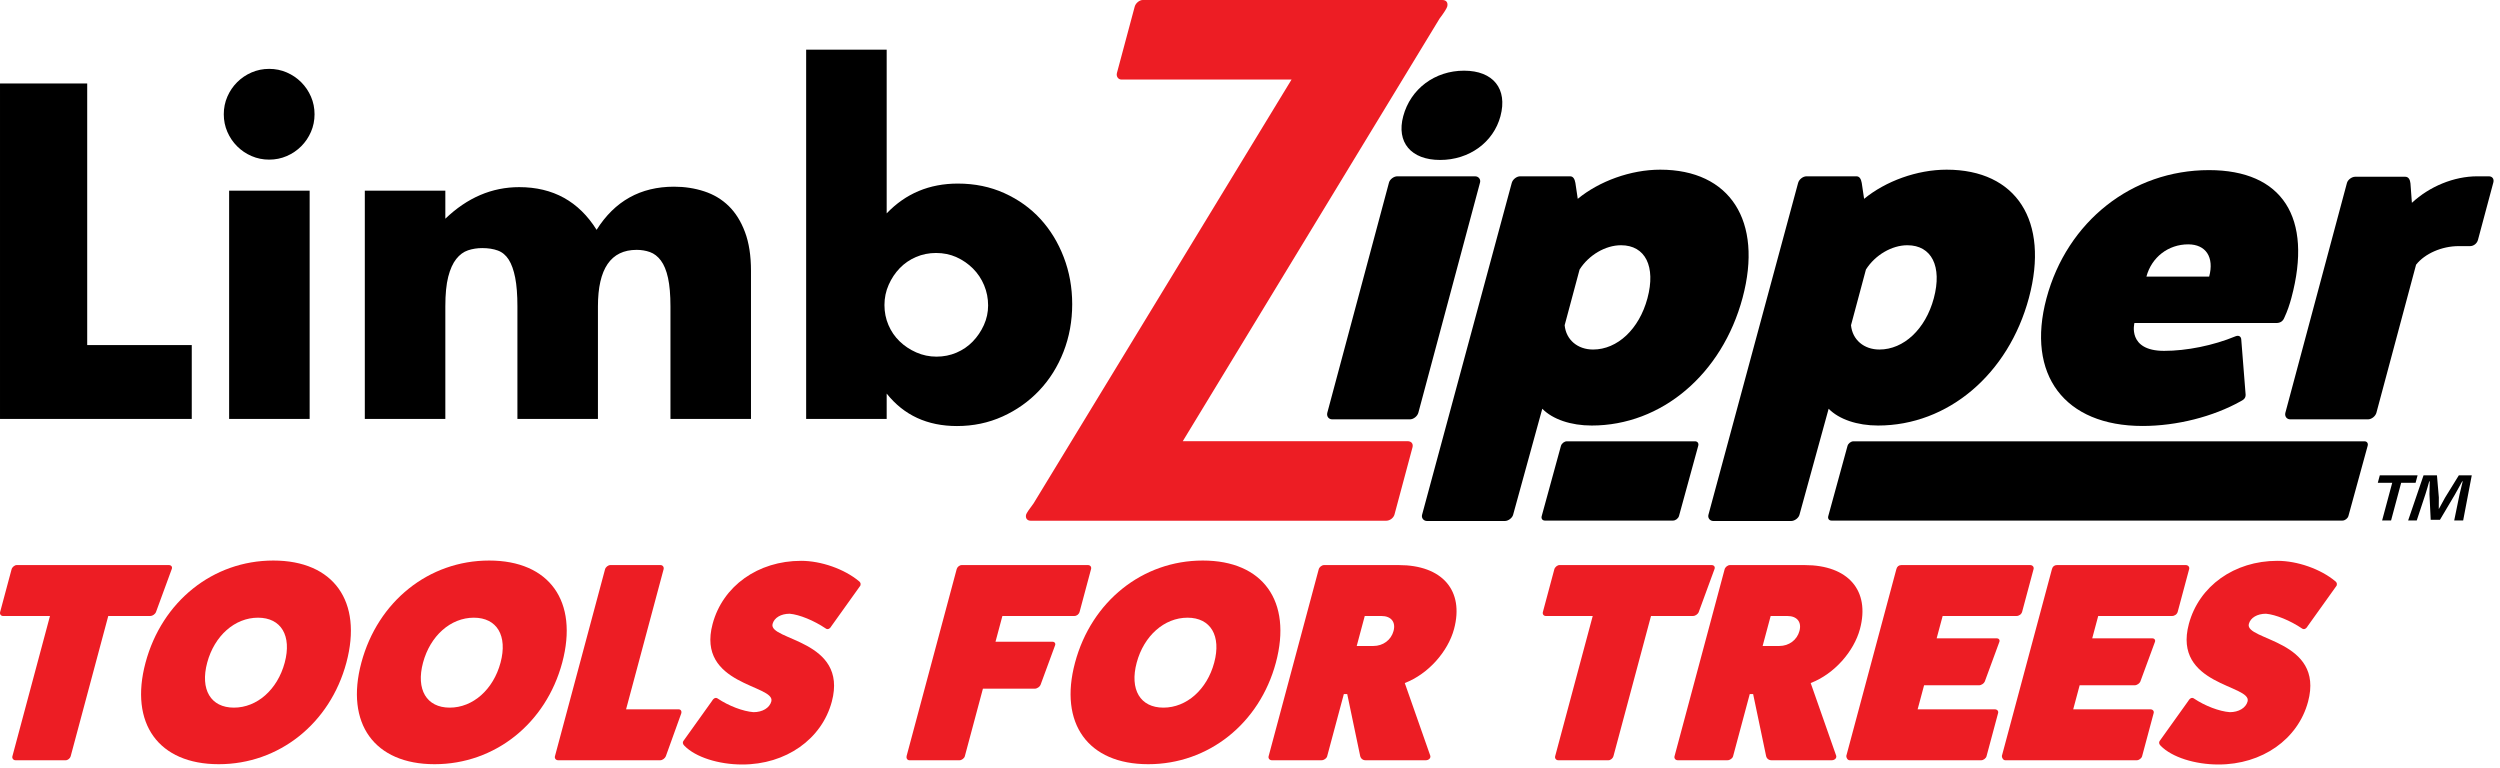
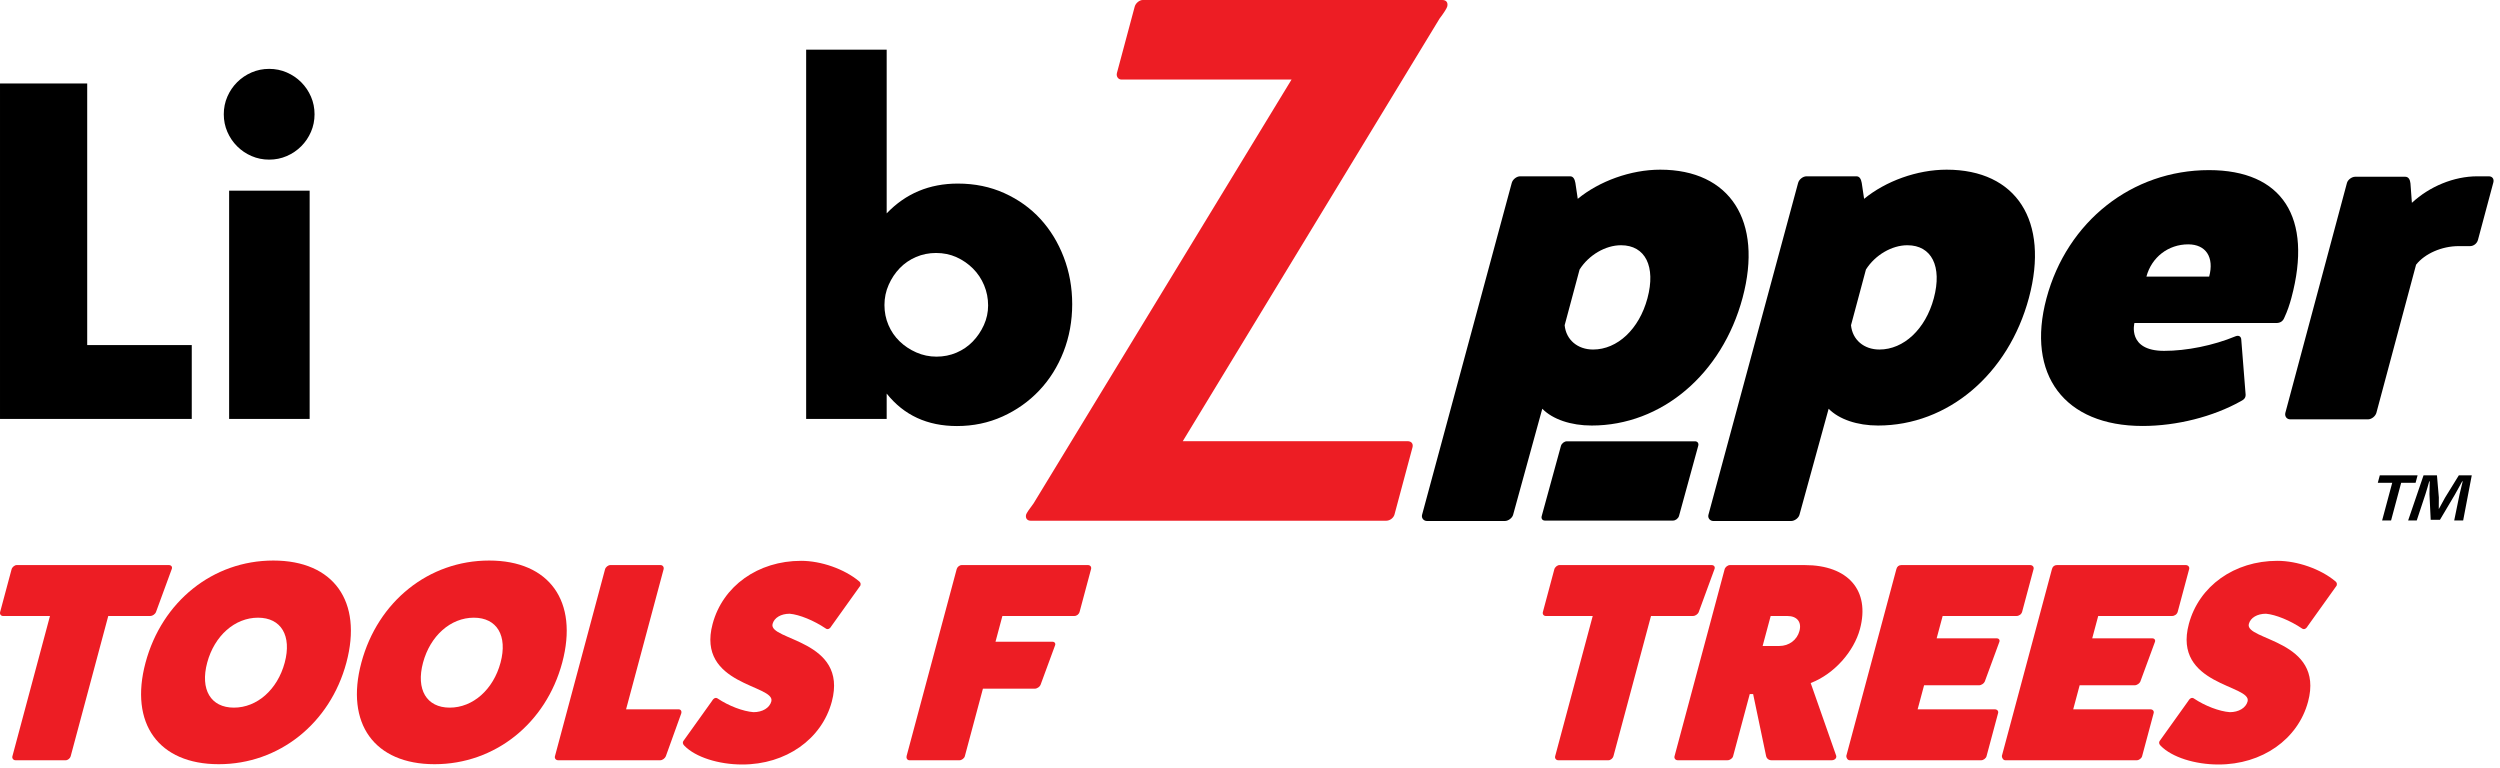
<svg xmlns="http://www.w3.org/2000/svg" xmlns:ns1="http://www.serif.com/" width="100%" height="100%" viewBox="0 0 371 114" version="1.1" xml:space="preserve" style="fill-rule:evenodd;clip-rule:evenodd;stroke-linejoin:round;stroke-miterlimit:2;">
  <g transform="matrix(1,0,0,1,-14.772,-15.067)">
    <g id="Layer-1" ns1:id="Layer 1">
      <g transform="matrix(1,0,0,1,39.831,127.889)">
        <path d="M0,-28.965C0.378,-28.965 0.551,-28.672 0.43,-28.378L-1.91,-21.997C-2.042,-21.662 -2.444,-21.409 -2.739,-21.409L-8.993,-21.409L-14.572,-0.589C-14.65,-0.296 -14.982,0 -15.317,0L-22.748,0C-23.084,0 -23.299,-0.296 -23.219,-0.589L-17.642,-21.409L-24.609,-21.409C-24.903,-21.409 -25.129,-21.662 -25.04,-21.997L-23.341,-28.336C-23.251,-28.672 -22.878,-28.965 -22.584,-28.965L0,-28.965Z" style="fill:rgb(237,29,36);fill-rule:nonzero;" />
      </g>
      <g transform="matrix(1,0,0,1,53.061,119.994)">
        <path d="M0,-13.262C-3.443,-13.262 -6.472,-10.576 -7.541,-6.589C-8.609,-2.601 -7.019,0.086 -3.576,0.086C-0.135,0.086 2.895,-2.601 3.962,-6.589C5.03,-10.576 3.443,-13.262 0,-13.262M-5.827,8.481C-14.768,8.481 -19.11,2.437 -16.692,-6.589C-14.251,-15.697 -6.669,-21.743 2.271,-21.743C11.213,-21.743 15.555,-15.697 13.113,-6.589C10.694,2.437 3.114,8.481 -5.827,8.481" style="fill:rgb(237,29,36);fill-rule:nonzero;" />
      </g>
      <g transform="matrix(1,0,0,1,85.09,119.994)">
        <path d="M0,-13.262C-3.443,-13.262 -6.472,-10.576 -7.541,-6.589C-8.609,-2.601 -7.019,0.086 -3.576,0.086C-0.135,0.086 2.895,-2.601 3.962,-6.589C5.03,-10.576 3.441,-13.262 0,-13.262M-5.826,8.481C-14.768,8.481 -19.109,2.437 -16.692,-6.589C-14.25,-15.697 -6.669,-21.743 2.272,-21.743C11.214,-21.743 15.555,-15.697 13.114,-6.589C10.696,2.437 3.115,8.481 -5.826,8.481" style="fill:rgb(237,29,36);fill-rule:nonzero;" />
      </g>
      <g transform="matrix(1,0,0,1,115.489,106.479)">
        <path d="M0,13.853C0.294,13.853 0.477,14.106 0.387,14.442L-1.91,20.821C-2.031,21.115 -2.403,21.409 -2.739,21.409L-17.893,21.409C-18.229,21.409 -18.444,21.115 -18.365,20.821L-10.93,-6.926C-10.84,-7.26 -10.469,-7.556 -10.131,-7.556L-2.701,-7.556C-2.367,-7.556 -2.151,-7.26 -2.241,-6.926L-7.808,13.853L0,13.853Z" style="fill:rgb(237,29,36);fill-rule:nonzero;" />
      </g>
      <g transform="matrix(1,0,0,1,120.445,107.74)">
        <path d="M0,11.333C0.238,10.914 0.564,10.788 0.846,10.997C2.484,12.09 4.579,12.887 6.141,13.013C7.483,13.013 8.533,12.383 8.792,11.418C9.457,8.94 -2.375,9.066 0.079,-0.085C1.585,-5.71 6.826,-9.446 13.208,-9.446C16.187,-9.446 19.639,-8.227 21.801,-6.422C22.081,-6.213 22.117,-5.876 21.933,-5.667L17.702,0.252C17.465,0.672 17.136,0.797 16.858,0.587C15.116,-0.587 12.958,-1.469 11.523,-1.595C10.222,-1.595 9.225,-1.008 8.978,-0.085C8.314,2.393 20.239,2.224 17.765,11.459C16.267,17.041 10.944,20.779 4.479,20.779C0.953,20.779 -2.449,19.688 -4.098,18.008C-4.368,17.756 -4.414,17.462 -4.231,17.251L0,11.333Z" style="fill:rgb(237,29,36);fill-rule:nonzero;" />
      </g>
      <g transform="matrix(1,0,0,1,176.215,127.889)">
        <path d="M0,-28.965C0.378,-28.965 0.551,-28.672 0.472,-28.378L-1.226,-22.039C-1.327,-21.662 -1.646,-21.409 -2.025,-21.409L-12.688,-21.409L-13.71,-17.59L-5.273,-17.59C-4.896,-17.59 -4.764,-17.296 -4.874,-17.043L-7.035,-11.167C-7.146,-10.916 -7.518,-10.621 -7.895,-10.621L-15.578,-10.621L-18.265,-0.589C-18.345,-0.296 -18.718,0 -19.054,0L-26.483,0C-26.82,0 -26.981,-0.337 -26.902,-0.63L-19.467,-28.378C-19.389,-28.672 -19.058,-28.965 -18.722,-28.965L0,-28.965Z" style="fill:rgb(237,29,36);fill-rule:nonzero;" />
      </g>
      <g transform="matrix(1,0,0,1,190.998,119.994)">
-         <path d="M0,-13.262C-3.443,-13.262 -6.472,-10.576 -7.541,-6.589C-8.609,-2.601 -7.019,0.086 -3.576,0.086C-0.135,0.086 2.895,-2.601 3.962,-6.589C5.03,-10.576 3.441,-13.262 0,-13.262M-5.827,8.481C-14.768,8.481 -19.11,2.437 -16.692,-6.589C-14.251,-15.697 -6.669,-21.743 2.271,-21.743C11.213,-21.743 15.555,-15.697 13.113,-6.589C10.694,2.437 3.114,8.481 -5.827,8.481" style="fill:rgb(237,29,36);fill-rule:nonzero;" />
-       </g>
+         </g>
      <g transform="matrix(1,0,0,1,218.586,115.881)">
-         <path d="M0,-4.951C1.427,-4.951 2.629,-5.832 2.987,-7.176C3.349,-8.518 2.619,-9.4 1.192,-9.4L-1.285,-9.4L-2.477,-4.951L0,-4.951ZM8.44,11.336C8.547,11.713 8.175,12.006 7.796,12.006L-1.186,12.006C-1.607,12.006 -1.905,11.713 -1.972,11.336L-3.886,2.186L-4.388,2.186L-6.864,11.419C-6.943,11.713 -7.315,12.006 -7.693,12.006L-15.082,12.006C-15.417,12.006 -15.632,11.713 -15.553,11.419L-8.118,-16.326C-8.028,-16.663 -7.657,-16.957 -7.319,-16.957L3.762,-16.957C10.227,-16.957 13.497,-13.179 11.967,-7.47C11.078,-4.152 8.164,-0.796 4.655,0.548L8.44,11.336Z" style="fill:rgb(237,29,36);fill-rule:nonzero;" />
-       </g>
+         </g>
      <g transform="matrix(1,0,0,1,268.775,127.889)">
        <path d="M0,-28.965C0.378,-28.965 0.55,-28.672 0.43,-28.378L-1.91,-21.997C-2.042,-21.662 -2.445,-21.409 -2.739,-21.409L-8.994,-21.409L-14.572,-0.589C-14.651,-0.296 -14.982,0 -15.318,0L-22.748,0C-23.084,0 -23.299,-0.296 -23.22,-0.589L-17.643,-21.409L-24.609,-21.409C-24.903,-21.409 -25.13,-21.662 -25.04,-21.997L-23.342,-28.336C-23.252,-28.672 -22.878,-28.965 -22.585,-28.965L0,-28.965Z" style="fill:rgb(237,29,36);fill-rule:nonzero;" />
      </g>
      <g transform="matrix(1,0,0,1,278.823,115.881)">
        <path d="M0,-4.951C1.427,-4.951 2.629,-5.832 2.987,-7.176C3.349,-8.518 2.62,-9.4 1.193,-9.4L-1.285,-9.4L-2.477,-4.951L0,-4.951ZM8.44,11.336C8.547,11.713 8.175,12.006 7.796,12.006L-1.186,12.006C-1.607,12.006 -1.905,11.713 -1.971,11.336L-3.886,2.186L-4.388,2.186L-6.864,11.419C-6.943,11.713 -7.315,12.006 -7.693,12.006L-15.081,12.006C-15.417,12.006 -15.632,11.713 -15.553,11.419L-8.118,-16.326C-8.028,-16.663 -7.657,-16.957 -7.319,-16.957L3.762,-16.957C10.227,-16.957 13.497,-13.179 11.967,-7.47C11.078,-4.152 8.164,-0.796 4.655,0.548L8.44,11.336Z" style="fill:rgb(237,29,36);fill-rule:nonzero;" />
      </g>
      <g transform="matrix(1,0,0,1,310.809,106.479)">
        <path d="M0,13.853C0.335,13.853 0.563,14.106 0.484,14.398L-1.238,20.821C-1.317,21.115 -1.689,21.409 -2.025,21.409L-21.545,21.409C-21.84,21.409 -22.043,21.073 -22.049,20.779L-14.612,-6.967C-14.513,-7.346 -14.246,-7.556 -13.868,-7.556L5.233,-7.556C5.61,-7.556 5.826,-7.26 5.747,-6.967L4.049,-0.629C3.948,-0.251 3.585,0.001 3.208,0.001L-7.748,0.001L-8.637,3.316L0.261,3.316C0.641,3.316 0.772,3.611 0.661,3.862L-1.5,9.74C-1.611,9.991 -1.982,10.286 -2.361,10.286L-10.504,10.286L-11.461,13.853L0,13.853Z" style="fill:rgb(237,29,36);fill-rule:nonzero;" />
      </g>
      <g transform="matrix(1,0,0,1,333.896,106.479)">
        <path d="M0,13.853C0.336,13.853 0.561,14.106 0.484,14.398L-1.237,20.821C-1.317,21.115 -1.688,21.409 -2.025,21.409L-21.544,21.409C-21.84,21.409 -22.042,21.073 -22.049,20.779L-14.612,-6.967C-14.512,-7.346 -14.246,-7.556 -13.867,-7.556L5.233,-7.556C5.61,-7.556 5.827,-7.26 5.748,-6.967L4.05,-0.629C3.949,-0.251 3.586,0.001 3.209,0.001L-7.75,0.001L-8.638,3.316L0.264,3.316C0.641,3.316 0.772,3.611 0.663,3.862L-1.5,9.74C-1.61,9.991 -1.982,10.286 -2.361,10.286L-10.504,10.286L-11.46,13.853L0,13.853Z" style="fill:rgb(237,29,36);fill-rule:nonzero;" />
      </g>
      <g transform="matrix(1,0,0,1,339.523,107.74)">
        <path d="M0,11.333C0.238,10.914 0.564,10.788 0.846,10.997C2.484,12.09 4.579,12.887 6.141,13.013C7.483,13.013 8.533,12.383 8.792,11.418C9.457,8.94 -2.374,9.066 0.077,-0.085C1.585,-5.71 6.826,-9.446 13.208,-9.446C16.187,-9.446 19.64,-8.227 21.801,-6.422C22.081,-6.213 22.117,-5.876 21.934,-5.667L17.702,0.252C17.465,0.672 17.137,0.797 16.858,0.587C15.116,-0.587 12.959,-1.469 11.523,-1.595C10.222,-1.595 9.225,-1.008 8.978,-0.085C8.315,2.393 20.239,2.224 17.765,11.459C16.27,17.041 10.944,20.779 4.479,20.779C0.953,20.779 -2.449,19.688 -4.098,18.008C-4.368,17.756 -4.414,17.462 -4.231,17.251L0,11.333Z" style="fill:rgb(237,29,36);fill-rule:nonzero;" />
      </g>
      <g transform="matrix(1,0,0,1,223.648,26.871)">
        <path d="M0,53.667C0.591,53.667 0.879,54.062 0.738,54.585L-1.934,64.553C-2.056,65.011 -2.573,65.471 -3.162,65.471L-55.927,65.471C-56.45,65.471 -56.74,65.079 -56.599,64.553C-56.546,64.358 -56.108,63.701 -55.503,62.914L-17.209,0L-42.468,0C-42.928,0 -43.263,-0.459 -43.121,-0.984L-40.486,-10.819C-40.345,-11.346 -39.765,-11.804 -39.305,-11.804L5.167,-11.804C5.758,-11.804 6.048,-11.411 5.889,-10.819C5.818,-10.559 5.361,-9.836 4.758,-9.051L-33.352,53.667L0,53.667Z" style="fill:rgb(237,29,36);fill-rule:nonzero;" />
      </g>
      <g transform="matrix(1,0,0,1,378.977,85.611)">
        <path d="M0,6.689L0.808,2.754C0.921,2.238 1.092,1.6 1.259,0.886L1.185,0.886C0.855,1.477 0.448,2.264 0.087,2.877L-2.113,6.591L-3.49,6.591L-3.673,2.78C-3.658,2.264 -3.644,1.477 -3.634,0.886L-3.708,0.886C-3.873,1.501 -4.067,2.141 -4.258,2.754L-5.558,6.689L-6.836,6.689L-4.553,0L-2.561,0L-2.281,3.271C-2.271,3.787 -2.281,4.278 -2.292,4.968L-2.268,4.968C-1.931,4.354 -1.633,3.787 -1.353,3.297L0.684,0L2.604,0L1.328,6.689L0,6.689ZM-5.437,0L-5.734,1.108L-7.874,1.108L-9.369,6.689L-10.698,6.689L-9.201,1.108L-11.341,1.108L-11.044,0L-5.437,0Z" style="fill-rule:nonzero;" />
      </g>
      <g transform="matrix(1,0,0,1,237.439,70.543)">
-         <path d="M0,-38.232C-1.037,-34.362 -4.625,-31.739 -8.953,-31.739C-13.282,-31.739 -15.465,-34.362 -14.428,-38.232C-13.337,-42.298 -9.733,-44.987 -5.403,-44.987C-1.075,-44.987 1.089,-42.298 0,-38.232M-3.767,-29.312C-3.241,-29.312 -2.905,-28.854 -3.028,-28.395L-12.183,5.771C-12.324,6.295 -12.904,6.755 -13.43,6.755L-24.972,6.755C-25.497,6.755 -25.832,6.295 -25.693,5.771L-16.538,-28.395C-16.415,-28.854 -15.832,-29.312 -15.309,-29.312L-3.767,-29.312Z" style="fill-rule:nonzero;" />
-       </g>
+         </g>
      <g transform="matrix(1,0,0,1,246.967,69.301)">
        <path d="M0,-5.971C0.207,-3.808 1.919,-2.364 4.216,-2.364C7.822,-2.364 11.056,-5.382 12.287,-9.972C13.552,-14.693 11.969,-17.84 8.362,-17.84C6.067,-17.84 3.58,-16.397 2.215,-14.234L0,-5.971ZM1.943,-24.726C5.139,-27.349 9.793,-29.054 14.186,-29.054C24.548,-29.054 29.46,-21.446 26.403,-10.037C23.363,1.307 14.375,8.915 4.013,8.915C0.931,8.915 -1.775,7.997 -3.32,6.424L-7.65,22.164C-7.772,22.623 -8.356,23.083 -8.879,23.083L-20.42,23.083C-20.947,23.083 -21.282,22.623 -21.16,22.164L-7.851,-27.087C-7.711,-27.612 -7.13,-28.07 -6.603,-28.07L0.807,-28.07C1.265,-28.07 1.487,-27.676 1.593,-27.087L1.943,-24.726Z" style="fill-rule:nonzero;" />
      </g>
      <g transform="matrix(1,0,0,1,289.462,69.301)">
        <path d="M0,-5.971C0.207,-3.808 1.919,-2.364 4.215,-2.364C7.822,-2.364 11.056,-5.382 12.287,-9.972C13.552,-14.693 11.969,-17.84 8.362,-17.84C6.067,-17.84 3.58,-16.397 2.214,-14.234L0,-5.971ZM1.943,-24.726C5.139,-27.349 9.792,-29.054 14.186,-29.054C24.548,-29.054 29.46,-21.446 26.402,-10.037C23.363,1.307 14.375,8.915 4.013,8.915C0.931,8.915 -1.775,7.997 -3.32,6.424L-7.65,22.164C-7.772,22.623 -8.356,23.083 -8.879,23.083L-20.421,23.083C-20.947,23.083 -21.283,22.623 -21.16,22.164L-7.851,-27.087C-7.711,-27.612 -7.13,-28.07 -6.604,-28.07L0.807,-28.07C1.265,-28.07 1.487,-27.676 1.592,-27.087L1.943,-24.726Z" style="fill-rule:nonzero;" />
      </g>
      <g transform="matrix(1,0,0,1,342.613,62.477)">
        <path d="M0,-6.361C0.773,-9.247 -0.489,-11.148 -3.113,-11.148C-6.061,-11.148 -8.539,-9.247 -9.313,-6.361L0,-6.361ZM5.409,11.15C5.416,11.607 5.215,11.869 4.685,12.134C0.593,14.428 -4.826,15.804 -9.875,15.804C-21.482,15.804 -27.182,8.198 -24.142,-3.147C-21.085,-14.558 -11.44,-22.165 -0.029,-22.165C10.858,-22.165 15.405,-15.147 12.205,-3.212C11.941,-2.228 11.615,-1.246 11.153,-0.263C10.946,0.263 10.549,0.526 9.958,0.526L-11.093,0.526C-11.093,0.526 -12.2,4.658 -6.69,4.658C-3.346,4.658 0.602,3.869 3.923,2.491C4.434,2.295 4.758,2.559 4.765,3.017L5.409,11.15Z" style="fill-rule:nonzero;" />
      </g>
      <g transform="matrix(1,0,0,1,384.111,77.298)">
        <path d="M0,-36.067C0.527,-36.067 0.813,-35.674 0.672,-35.149L-1.611,-26.624C-1.752,-26.099 -2.25,-25.707 -2.776,-25.707L-4.479,-25.707C-6.972,-25.707 -9.501,-24.591 -10.793,-22.951L-16.679,-0.983C-16.82,-0.46 -17.401,0 -17.926,0L-29.468,0C-29.994,0 -30.328,-0.46 -30.189,-0.983L-21.052,-35.085C-20.929,-35.542 -20.347,-36.002 -19.822,-36.002L-12.411,-36.002C-11.888,-36.002 -11.682,-35.542 -11.627,-35.017L-11.415,-32.133C-8.798,-34.56 -5.181,-36.067 -1.704,-36.067L0,-36.067Z" style="fill-rule:nonzero;" />
      </g>
      <g transform="matrix(1,0,0,1,263.047,80.556)">
        <path d="M0,11.765L-19.012,11.765C-19.387,11.765 -19.598,11.461 -19.482,11.086L-16.631,0.68C-16.517,0.304 -16.12,0 -15.744,0L3.267,0C3.643,0 3.854,0.304 3.739,0.68L0.888,11.086C0.773,11.461 0.375,11.765 0,11.765" style="fill-rule:nonzero;" />
      </g>
      <g transform="matrix(1,0,0,1,362.39,80.556)">
-         <path d="M0,11.765L-75.828,11.765C-76.202,11.765 -76.414,11.461 -76.298,11.086L-73.447,0.68C-73.333,0.304 -72.936,0 -72.559,0L3.267,0C3.643,0 3.854,0.304 3.739,0.68L0.888,11.086C0.774,11.461 0.375,11.765 0,11.765" style="fill-rule:nonzero;" />
-       </g>
+         </g>
      <g transform="matrix(1,0,0,1,27.713,77.236)">
        <path d="M0,-49.781L0,-10.96L15.516,-10.96L15.516,0L-12.94,0L-12.94,-49.781L0,-49.781Z" style="fill-rule:nonzero;" />
      </g>
      <g transform="matrix(1,0,0,1,0,-42.131)">
        <path d="M60.724,119.367L48.774,119.367L48.774,85.497L60.724,85.497L60.724,119.367ZM47.982,74.153C47.982,73.229 48.157,72.36 48.51,71.545C48.862,70.731 49.346,70.016 49.962,69.4C50.578,68.783 51.293,68.3 52.108,67.947C52.922,67.595 53.792,67.419 54.716,67.419C55.64,67.419 56.509,67.595 57.324,67.947C58.138,68.3 58.853,68.783 59.47,69.4C60.086,70.016 60.569,70.731 60.922,71.545C61.274,72.36 61.451,73.229 61.451,74.153C61.451,75.077 61.274,75.947 60.922,76.761C60.569,77.576 60.086,78.291 59.47,78.907C58.853,79.524 58.138,80.008 57.324,80.359C56.509,80.712 55.64,80.887 54.716,80.887C53.792,80.887 52.922,80.712 52.108,80.359C51.293,80.008 50.578,79.524 49.962,78.907C49.346,78.291 48.862,77.576 48.51,76.761C48.157,75.947 47.982,75.077 47.982,74.153" style="fill-rule:nonzero;" />
      </g>
      <g transform="matrix(1,0,0,1,68.91,76.642)">
-         <path d="M0,-33.276L11.95,-33.276L11.95,-29.117C15.207,-32.241 18.86,-33.804 22.91,-33.804C27.928,-33.804 31.757,-31.692 34.398,-27.466C37.083,-31.735 40.912,-33.87 45.886,-33.87C47.471,-33.87 48.967,-33.639 50.376,-33.177C51.784,-32.715 52.994,-31.989 54.007,-30.999C55.019,-30.008 55.823,-28.721 56.417,-27.136C57.011,-25.551 57.308,-23.637 57.308,-21.392L57.308,0.594L45.358,0.594L45.358,-16.11C45.358,-17.827 45.236,-19.235 44.995,-20.336C44.752,-21.435 44.401,-22.294 43.938,-22.911C43.477,-23.526 42.937,-23.944 42.321,-24.165C41.704,-24.385 41.044,-24.495 40.34,-24.495C36.511,-24.495 34.596,-21.699 34.596,-16.11L34.596,0.594L22.646,0.594L22.646,-16.11C22.646,-17.827 22.536,-19.246 22.316,-20.369C22.095,-21.491 21.776,-22.382 21.358,-23.043C20.94,-23.703 20.401,-24.153 19.741,-24.396C19.081,-24.637 18.31,-24.759 17.43,-24.759C16.681,-24.759 15.978,-24.649 15.317,-24.429C14.657,-24.208 14.073,-23.779 13.568,-23.142C13.062,-22.503 12.665,-21.623 12.379,-20.501C12.093,-19.379 11.95,-17.915 11.95,-16.11L11.95,0.594L0,0.594L0,-33.276Z" style="fill-rule:nonzero;" />
-       </g>
+         </g>
      <g transform="matrix(1,0,0,1,161.408,40.329)">
        <path d="M0,20.071C0,19.015 -0.198,18.014 -0.594,17.067C-0.99,16.121 -1.541,15.296 -2.245,14.591C-2.949,13.887 -3.763,13.326 -4.687,12.907C-5.612,12.49 -6.625,12.28 -7.725,12.28C-8.781,12.28 -9.771,12.478 -10.695,12.875C-11.62,13.271 -12.423,13.821 -13.105,14.525C-13.788,15.23 -14.338,16.055 -14.756,17.001C-15.175,17.948 -15.383,18.948 -15.383,20.005C-15.383,21.061 -15.185,22.052 -14.789,22.976C-14.393,23.901 -13.843,24.704 -13.138,25.386C-12.435,26.069 -11.609,26.619 -10.663,27.036C-9.716,27.455 -8.715,27.664 -7.659,27.664C-6.602,27.664 -5.612,27.466 -4.687,27.07C-3.763,26.674 -2.96,26.124 -2.278,25.419C-1.596,24.716 -1.046,23.901 -0.627,22.976C-0.209,22.052 0,21.084 0,20.071M-15.053,-17.892L-15.053,6.404C-12.237,3.456 -8.715,1.981 -4.489,1.981C-1.98,1.981 0.319,2.454 2.41,3.4C4.5,4.347 6.283,5.623 7.758,7.23C9.232,8.837 10.388,10.729 11.224,12.907C12.06,15.086 12.479,17.408 12.479,19.873C12.479,22.382 12.049,24.737 11.191,26.937C10.333,29.139 9.133,31.053 7.593,32.681C6.052,34.31 4.236,35.598 2.146,36.544C0.055,37.49 -2.201,37.963 -4.622,37.963C-9.023,37.963 -12.501,36.357 -15.053,33.144L-15.053,36.907L-27.003,36.907L-27.003,-17.892L-15.053,-17.892Z" style="fill-rule:nonzero;" />
      </g>
    </g>
  </g>
</svg>